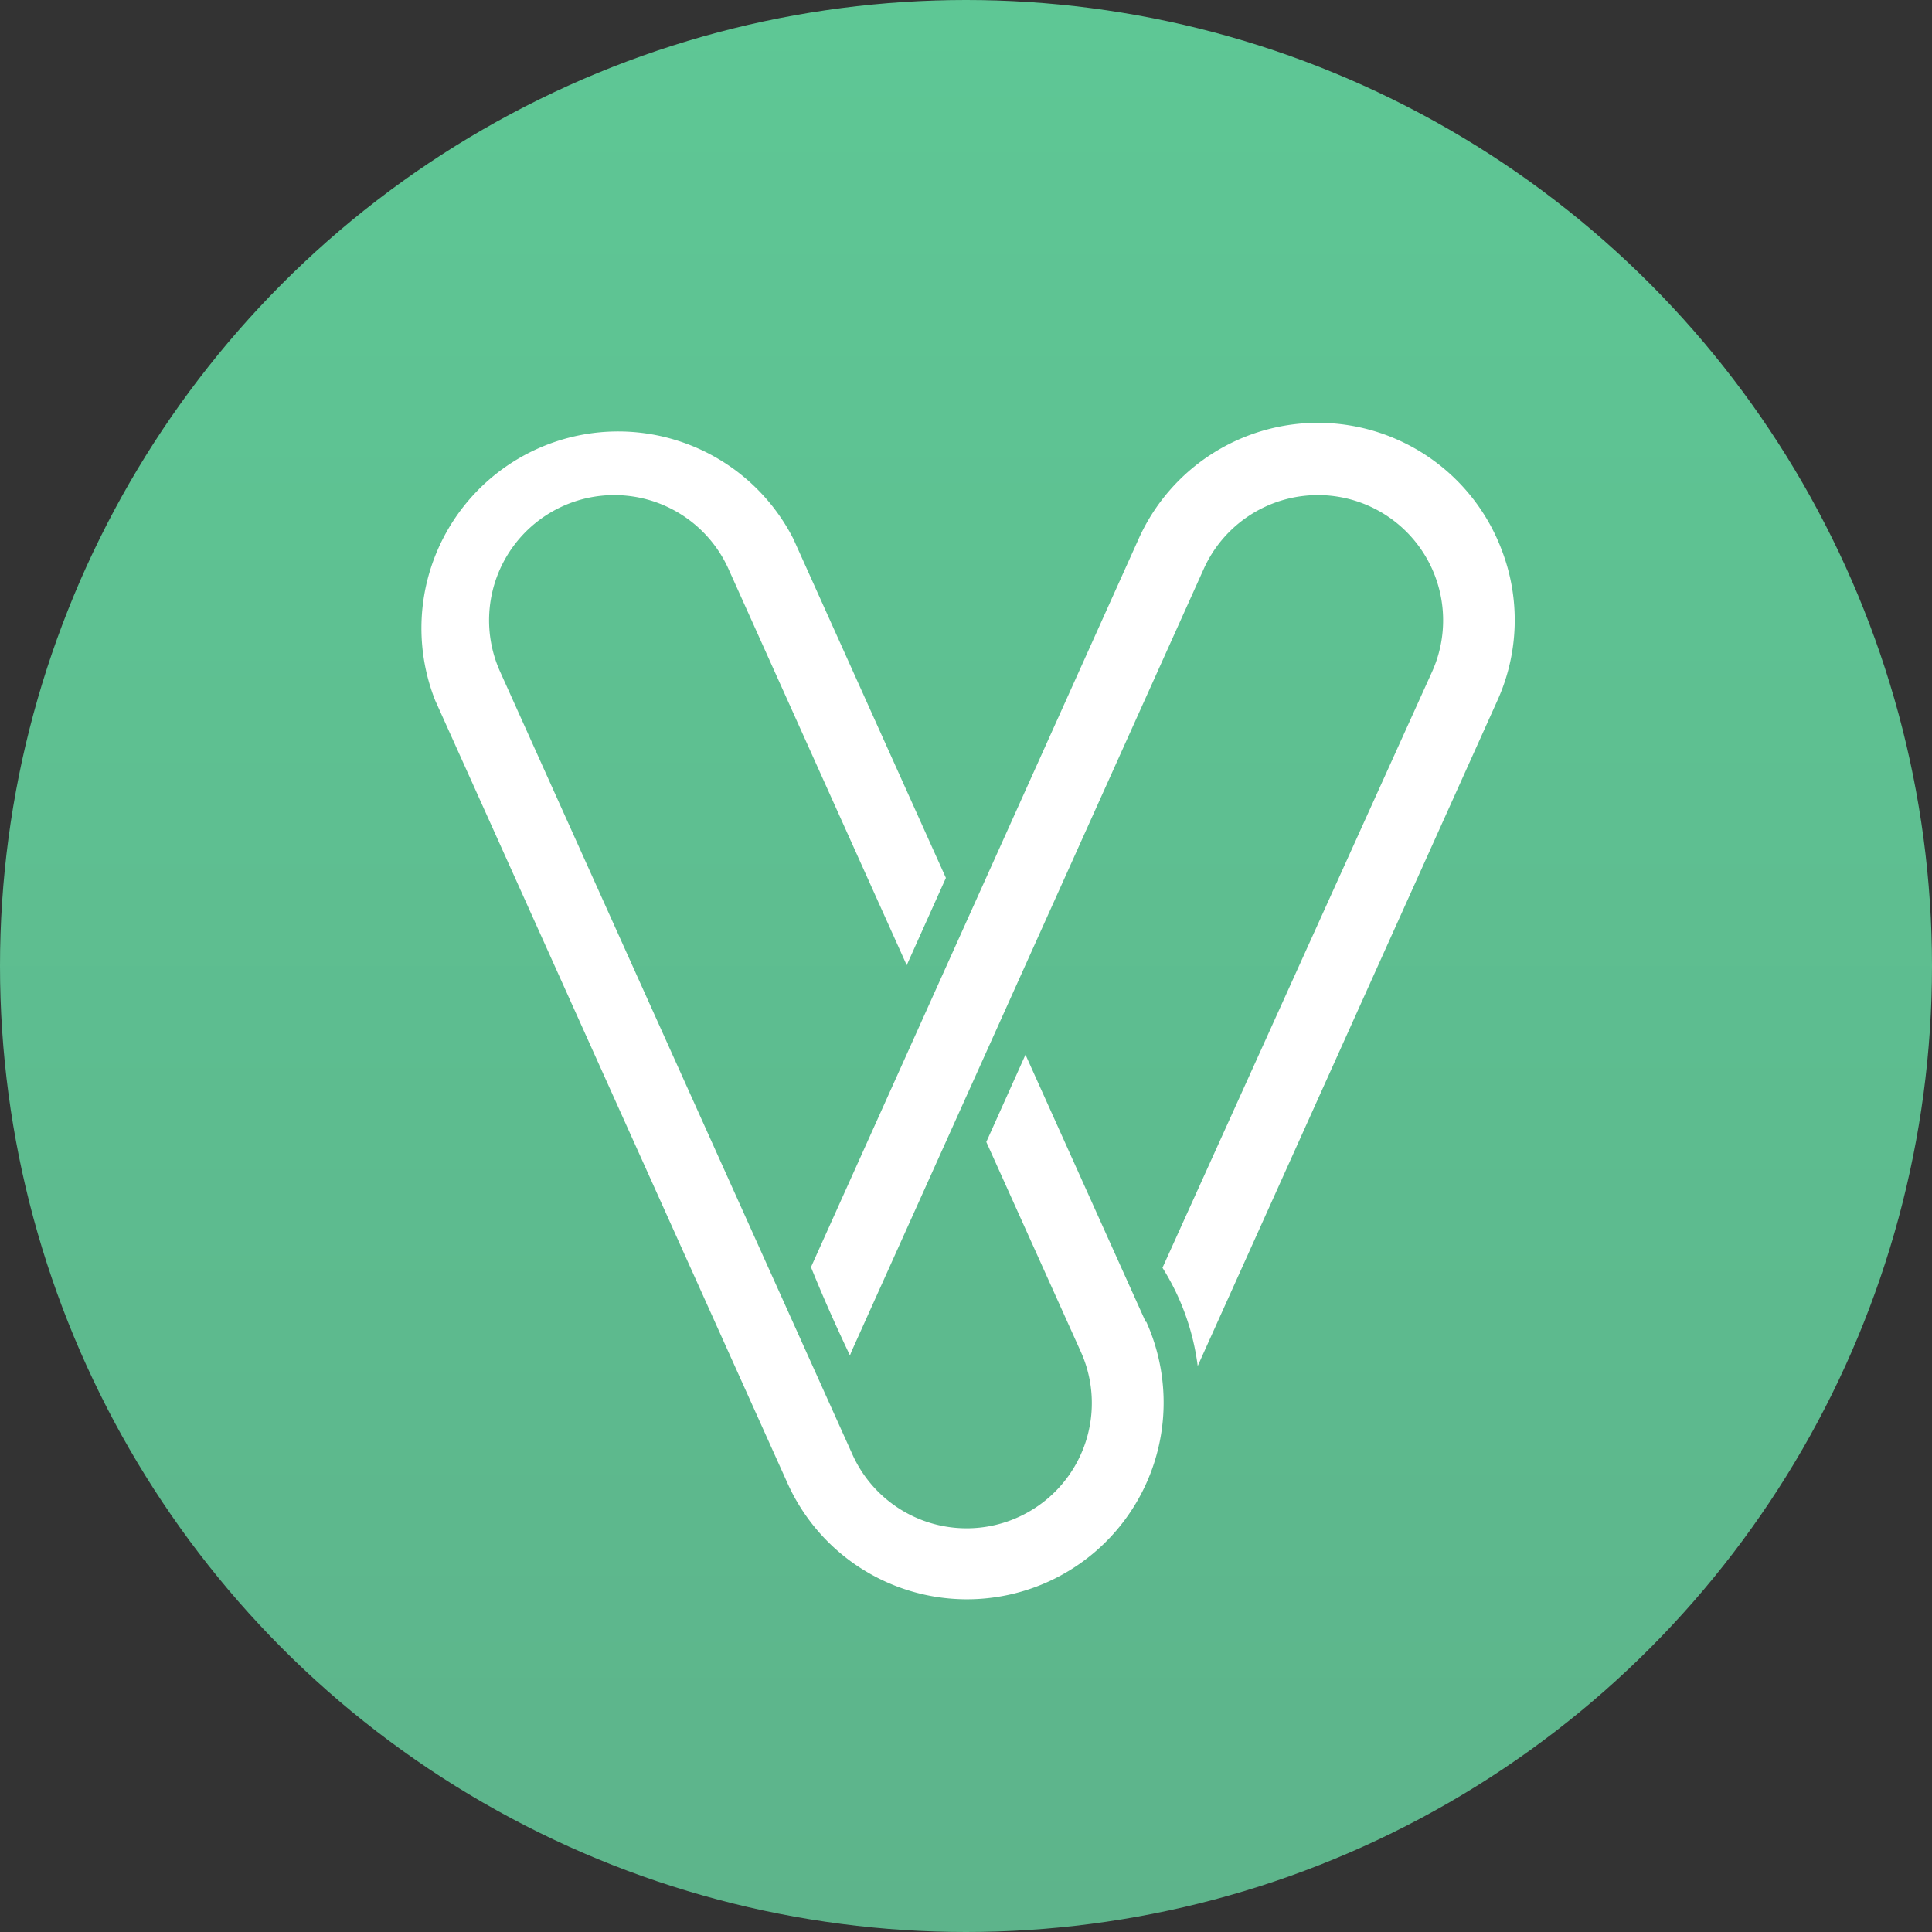
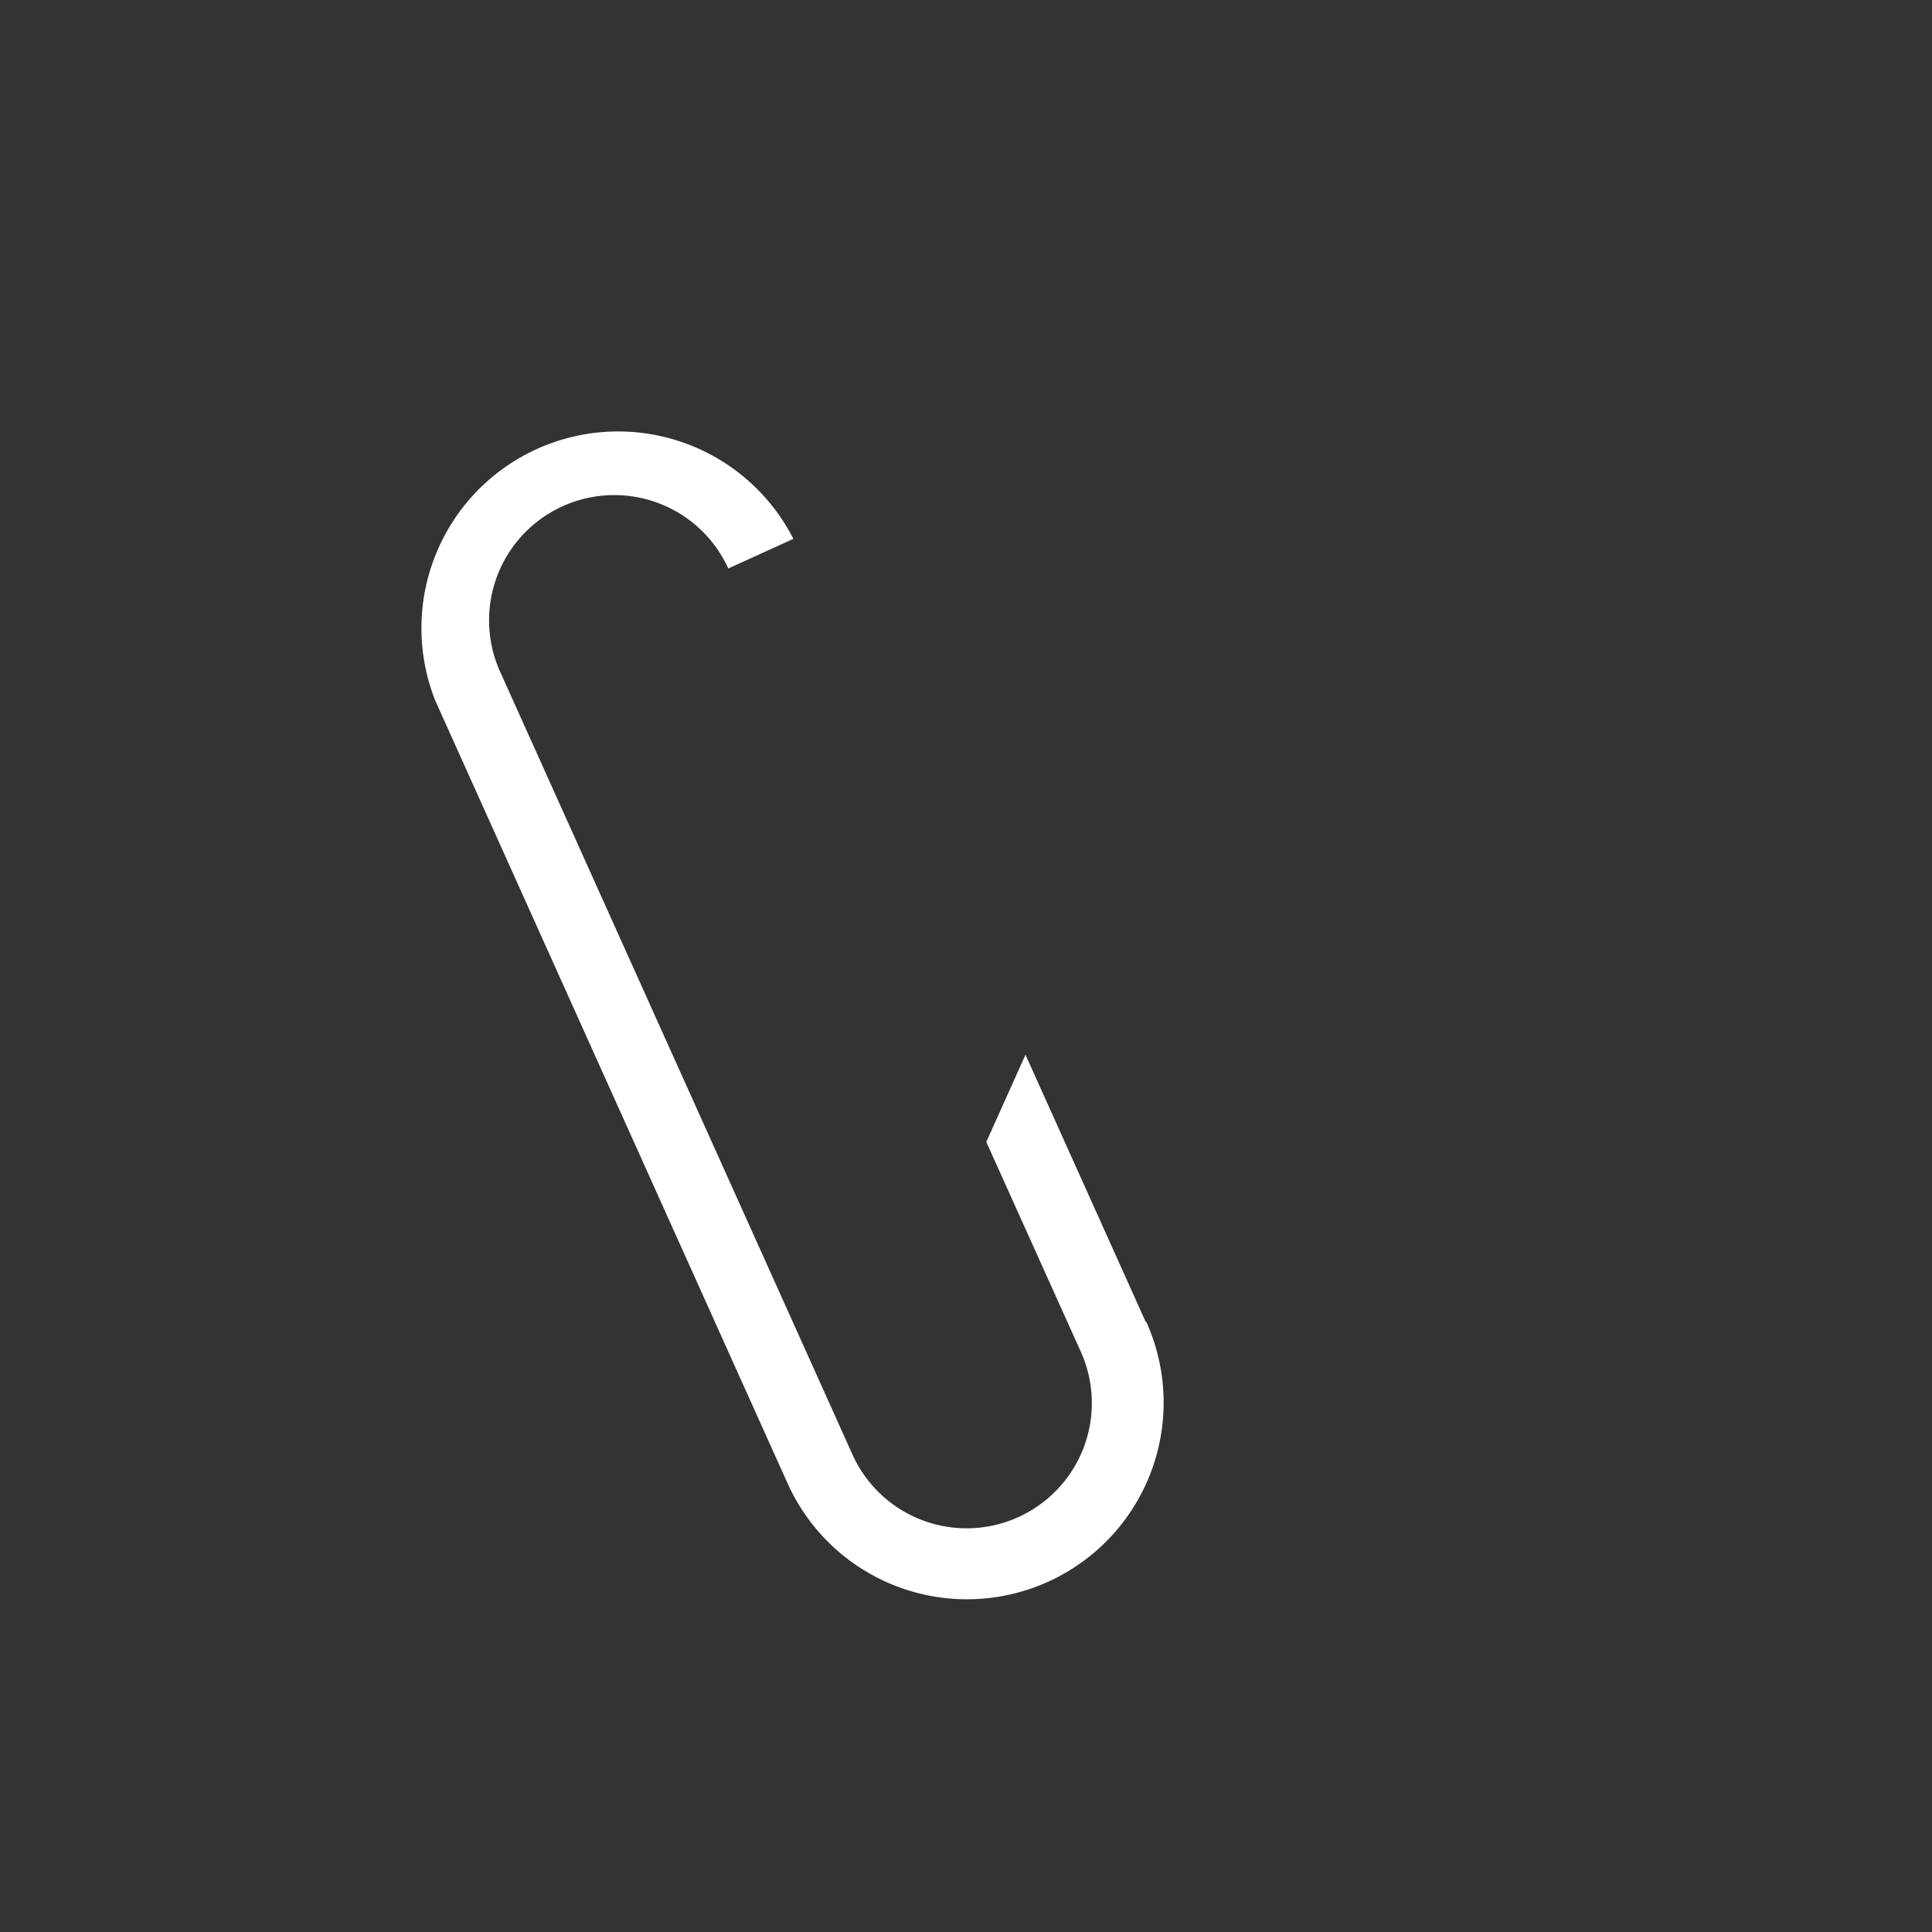
<svg xmlns="http://www.w3.org/2000/svg" viewBox="0 0 93.22 93.22">
  <rect x="0" y="0" width="93.22" height="93.22" fill="#333333" stroke="none" />
  <defs>
    <style>.cls-1{fill:url(#linear-gradient);}.cls-2{fill:#fff;}</style>
    <linearGradient id="linear-gradient" x1="46.61" y1="93.22" x2="46.61" gradientUnits="userSpaceOnUse">
      <stop offset="0" stop-color="#5db48b" />
      <stop offset="1" stop-color="#5ec795" />
    </linearGradient>
  </defs>
  <g id="Layer_2" data-name="Layer 2">
    <g id="Layer_3" data-name="Layer 3">
-       <circle class="cls-1" cx="46.61" cy="46.61" r="46.61" />
-       <path class="cls-2" d="M55.28,63.78l-5.8-12.89-1.89,4.21,4.55,10.1a6,6,0,0,1-11,5l-17-37.77a6,6,0,0,1,11-5l8.61,19.14,1.89-4.21L38.28,26A9.49,9.49,0,0,0,21,33.8L38,71.57h0a9.49,9.49,0,0,0,17.31-7.79Z" />
-       <path class="cls-2" d="M72.46,26.54A9.48,9.48,0,0,0,54.94,26L39.13,61.14c.58,1.44,1.21,2.85,1.88,4.26l.08-.2,17-37.77a6,6,0,0,1,11,5l-13,28.74a11.63,11.63,0,0,1,1.7,4.74L72.25,33.8A9.42,9.42,0,0,0,72.46,26.54Z" />
+       <path class="cls-2" d="M55.28,63.78l-5.8-12.89-1.89,4.21,4.55,10.1a6,6,0,0,1-11,5l-17-37.77a6,6,0,0,1,11-5L38.28,26A9.49,9.49,0,0,0,21,33.8L38,71.57h0a9.49,9.49,0,0,0,17.31-7.79Z" />
    </g>
  </g>
</svg>